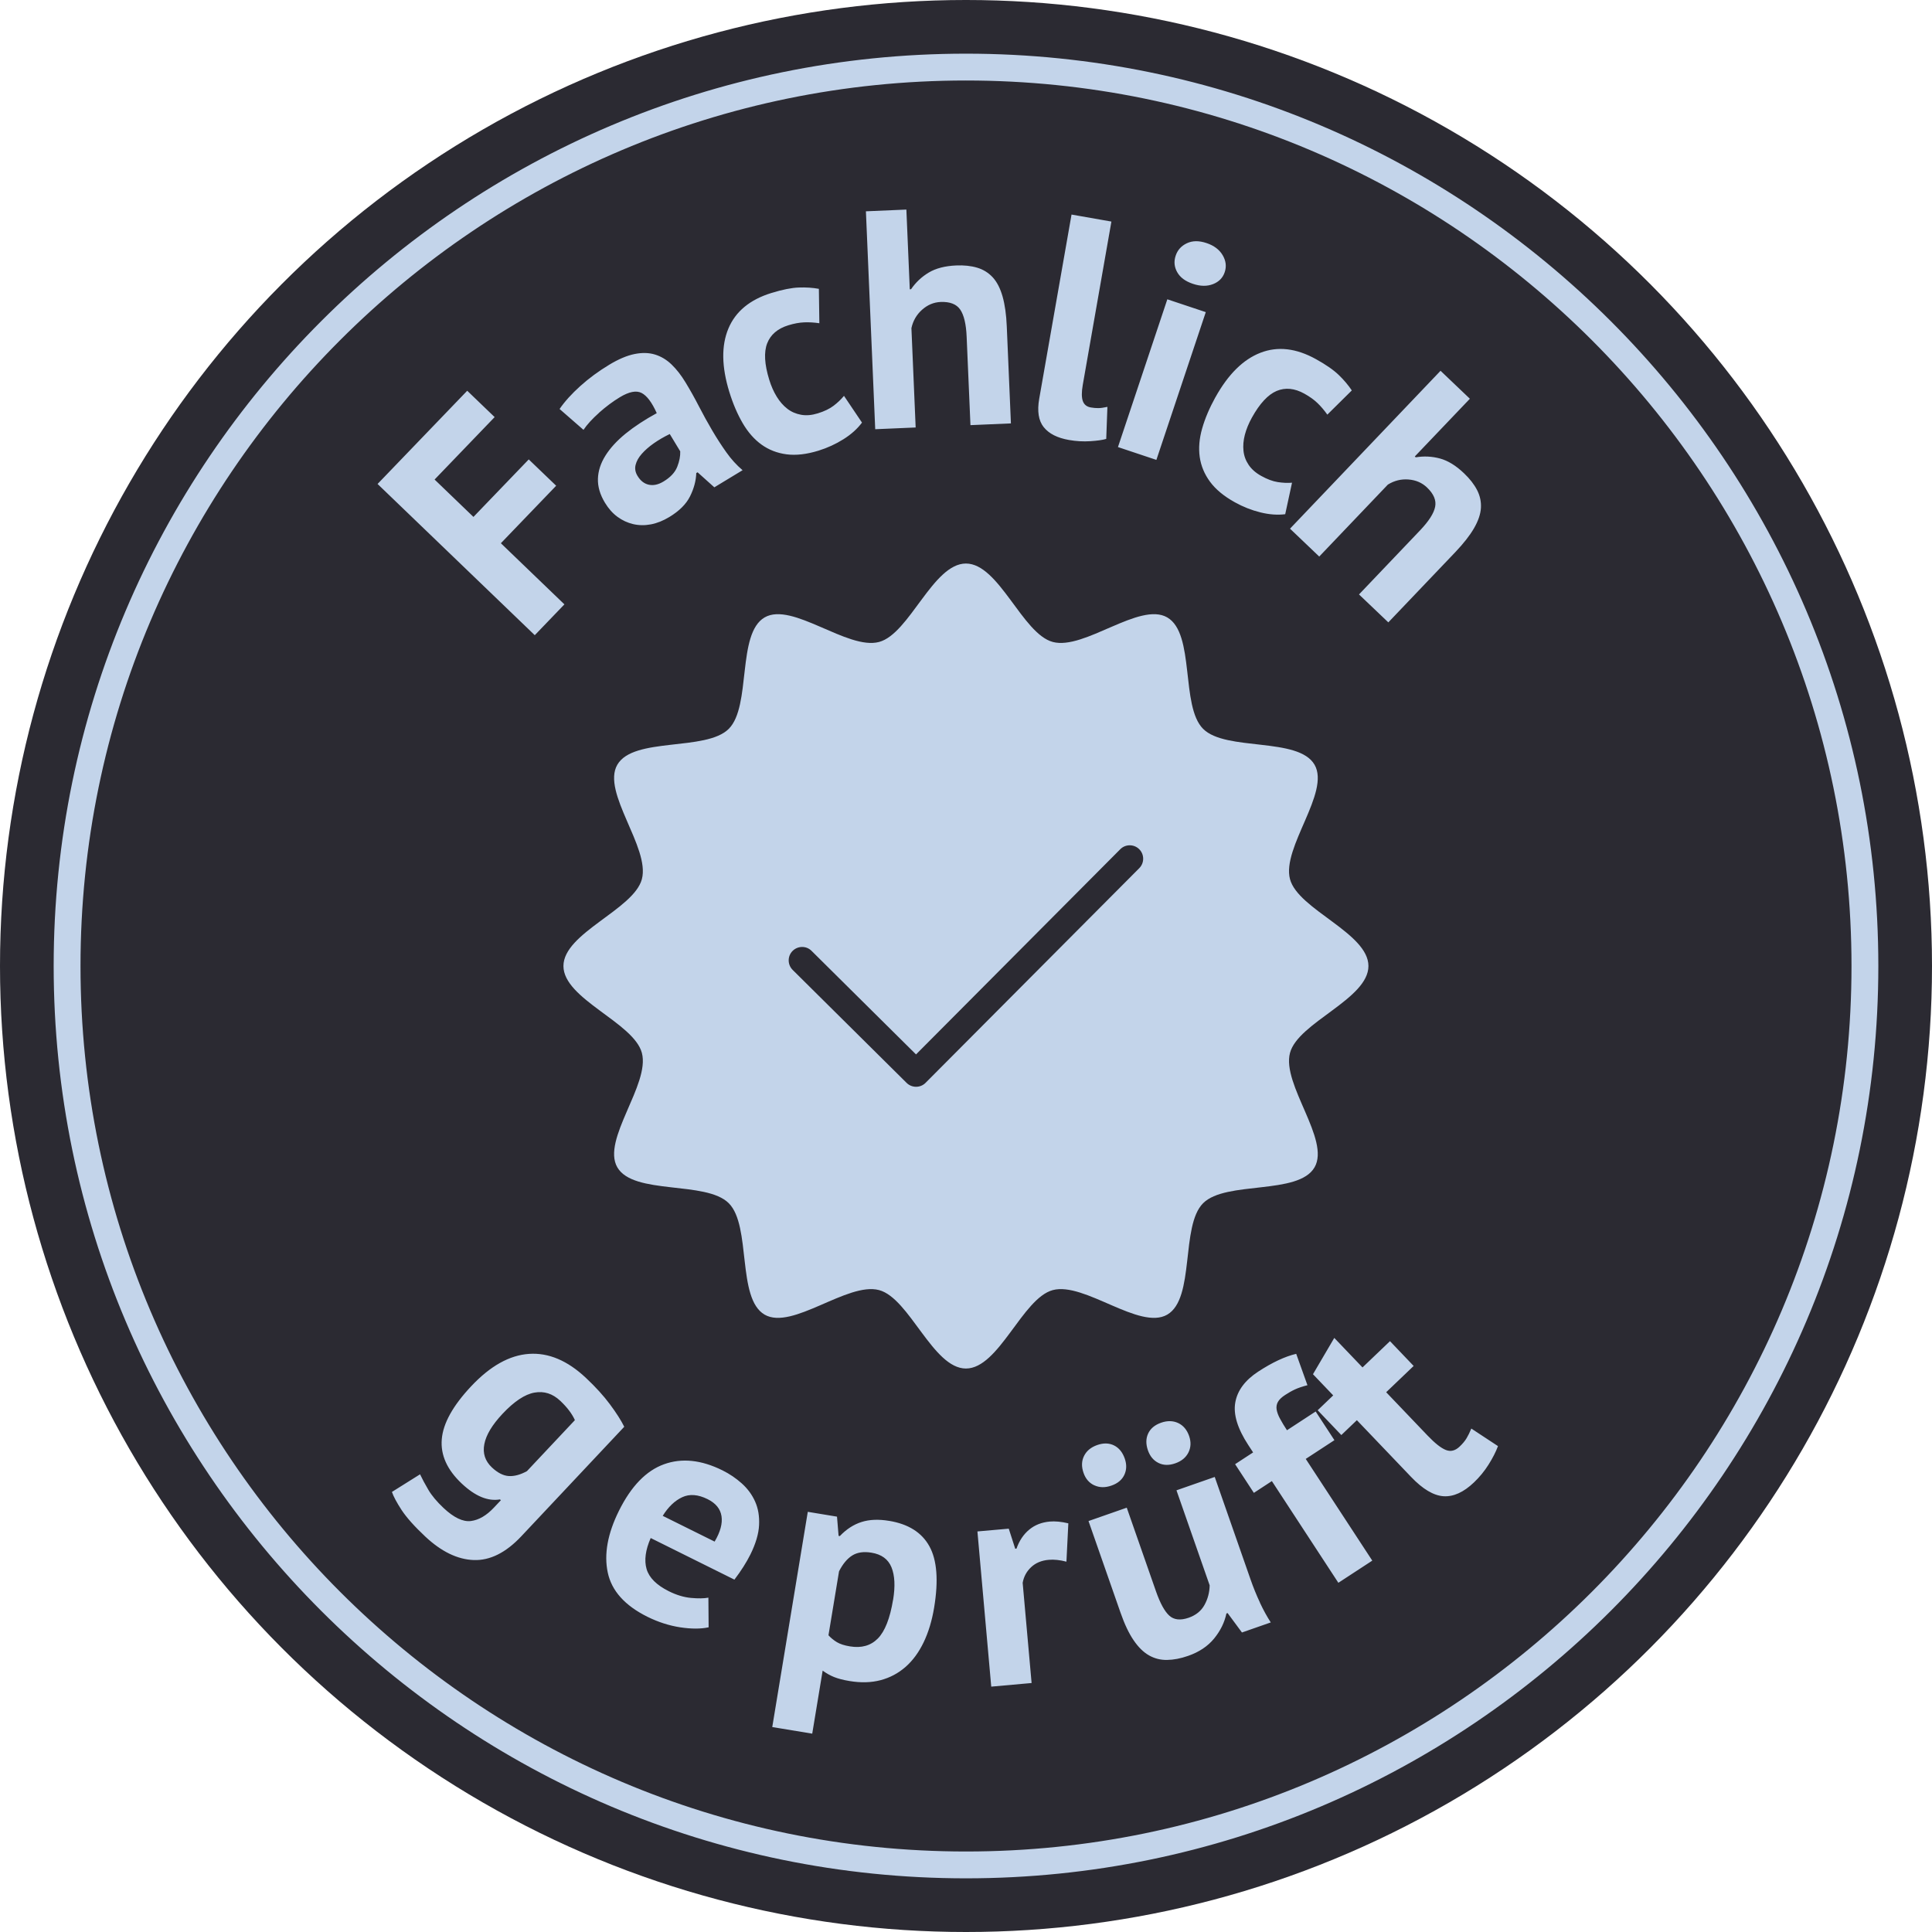
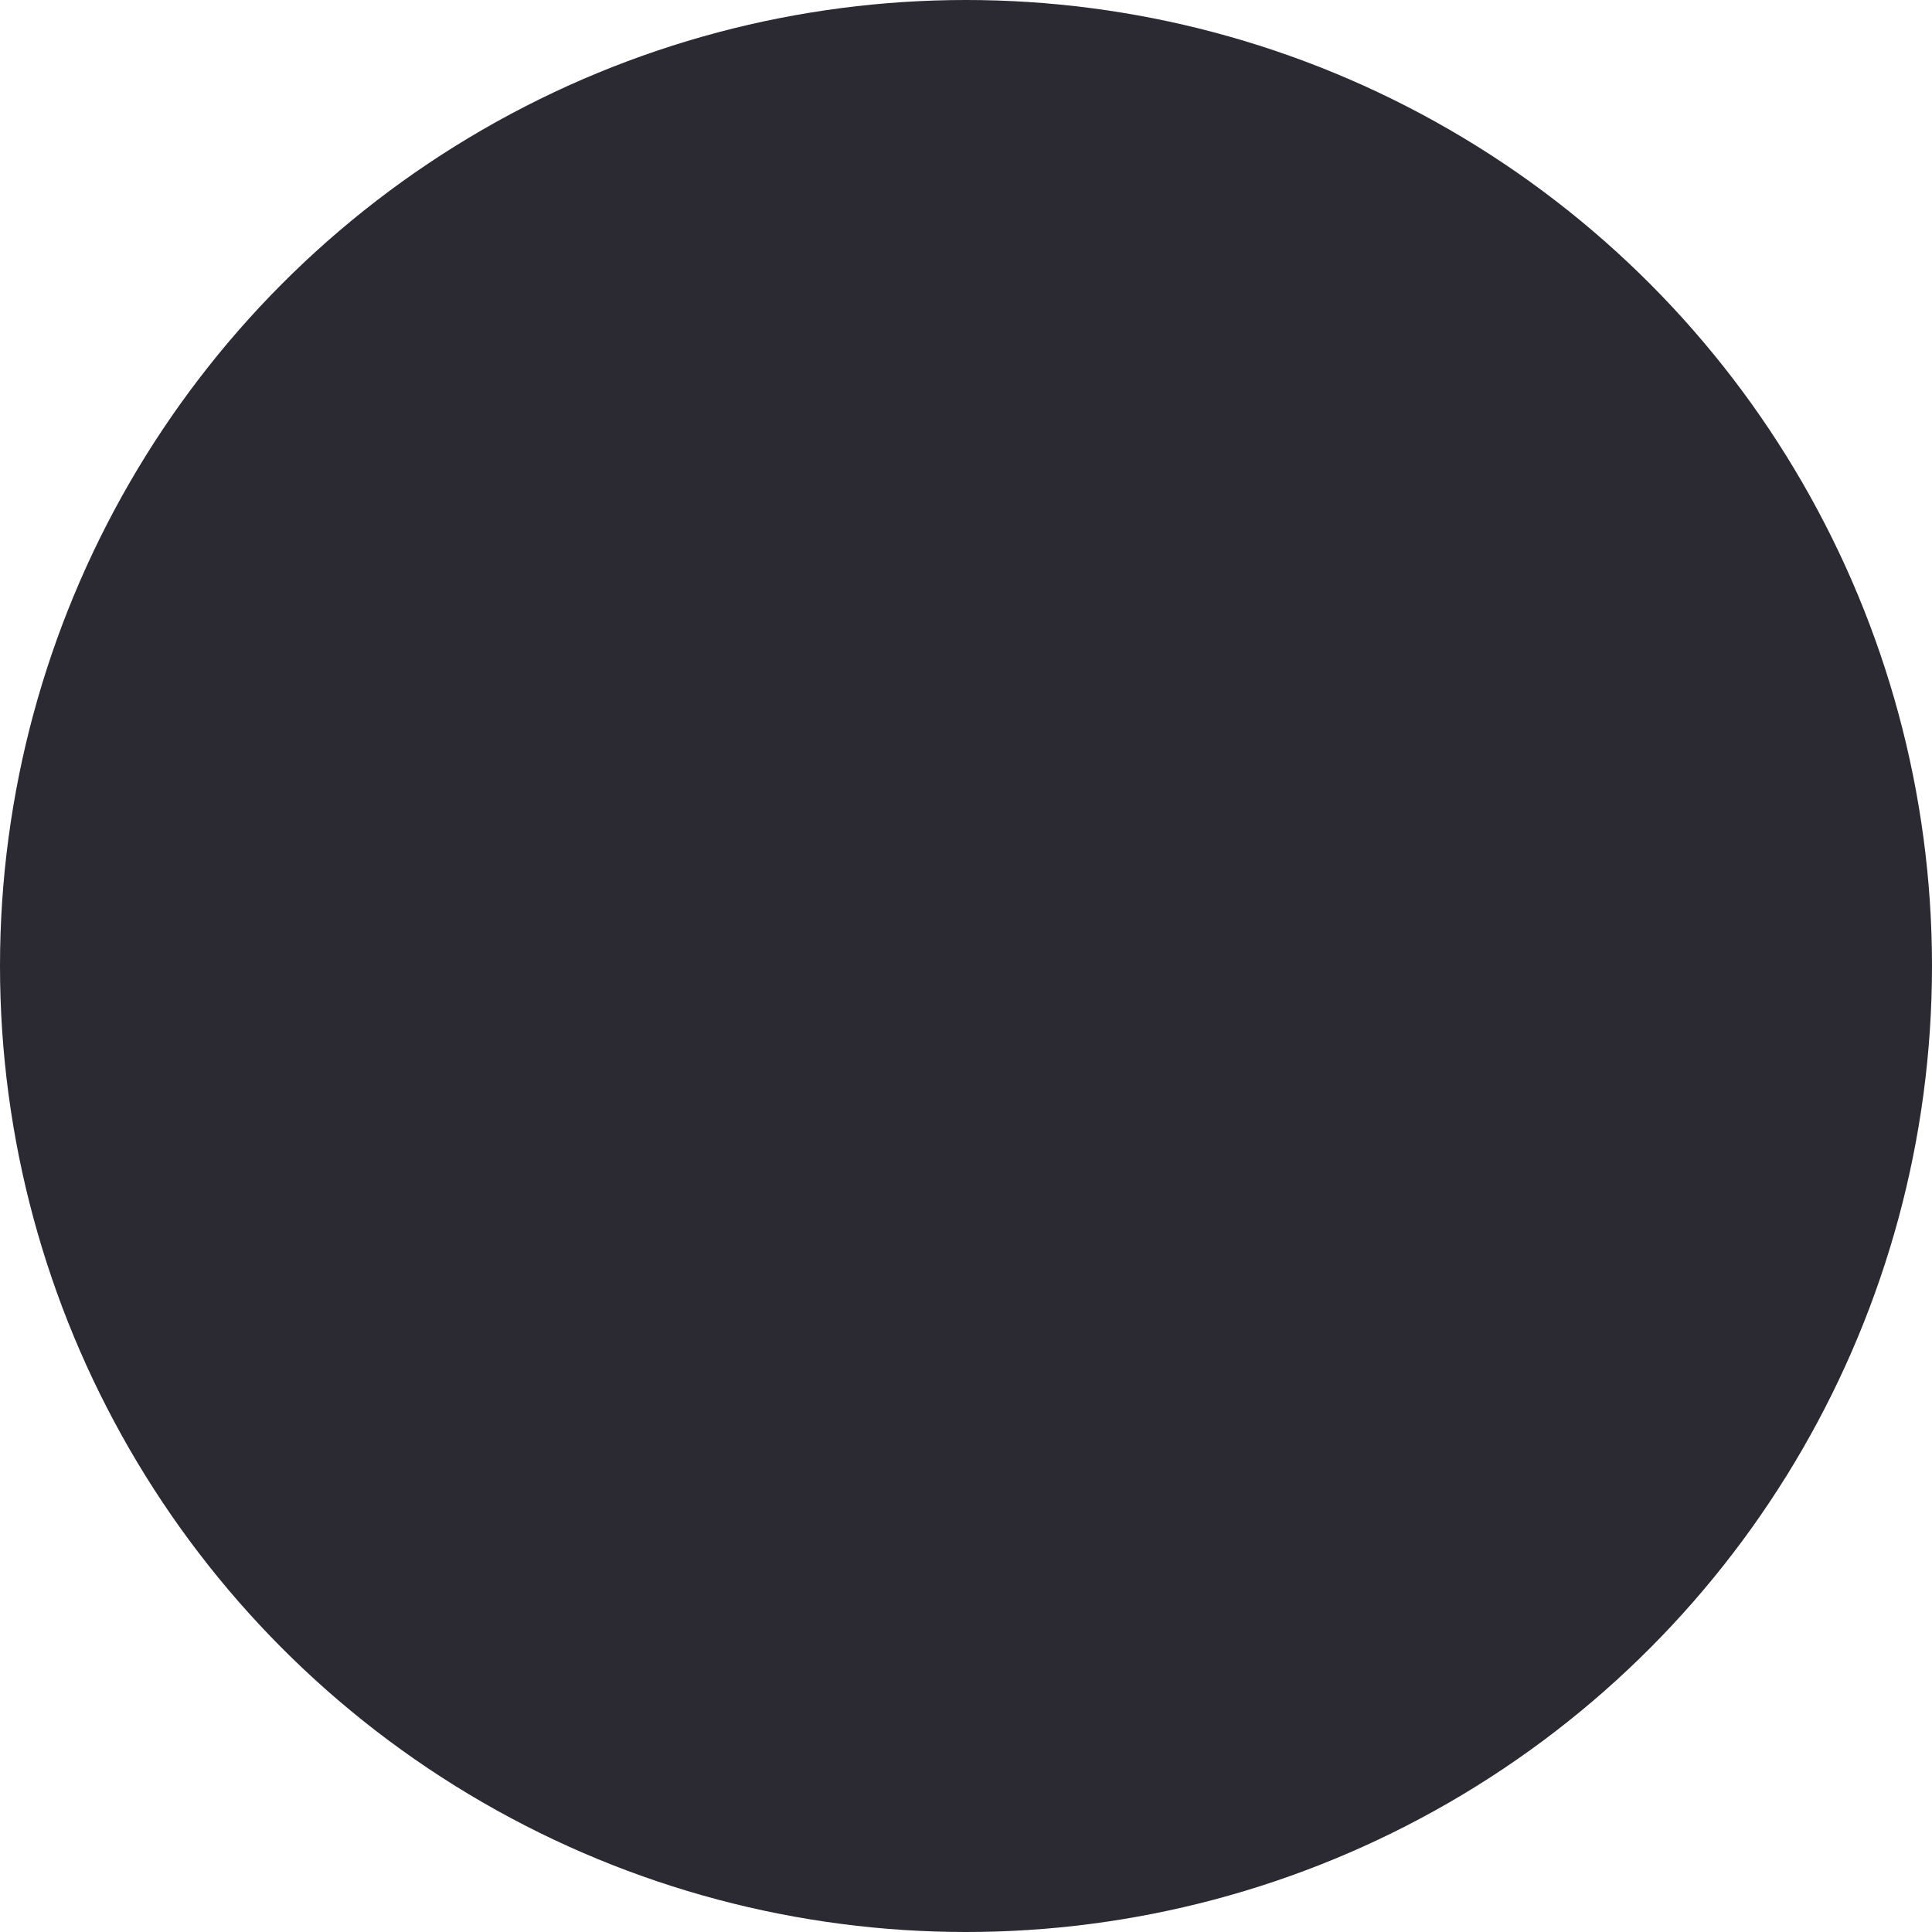
<svg xmlns="http://www.w3.org/2000/svg" id="Ebene_2" viewBox="0 0 72 72">
  <defs>
    <style>.cls-1{fill:#2b2a32;}.cls-1,.cls-2{stroke-width:0px;}.cls-2{fill:#c3d4ea;}</style>
  </defs>
  <g id="siegel-fachlich-geprüft">
    <circle id="black" class="cls-1" cx="36" cy="36" r="36" />
-     <path id="blue" class="cls-2" d="m36,70c-18.748,0-34-15.252-34-34S17.252,2,36,2s34,15.252,34,34-15.252,34-34,34Zm0-67C17.804,3,3,17.804,3,36s14.804,33,33,33,33-14.804,33-33S54.196,3,36,3Zm-13.673,12.379c.257-.227.514-.419.772-.575.344-.208.615-.261.812-.159.197.102.386.353.564.752-.449.245-.836.499-1.161.763-.324.265-.575.538-.752.821s-.27.57-.279.861.077.589.262.894c.132.219.288.394.467.525.179.131.374.222.584.271.211.049.43.053.658.01.227-.042.457-.134.689-.274.371-.224.629-.481.774-.773.144-.291.222-.579.231-.865l.049-.029.624.56,1.053-.638c-.224-.19-.427-.413-.608-.67-.182-.256-.357-.527-.526-.815s-.333-.584-.491-.891-.325-.606-.502-.897c-.16-.265-.333-.486-.517-.664-.185-.179-.392-.303-.619-.373s-.482-.076-.765-.019c-.282.057-.596.19-.94.398-.398.24-.758.505-1.08.795s-.58.574-.772.855l.891.777c.133-.198.328-.411.584-.639Zm3.023,1.443c.007.177-.03.368-.112.576-.083.209-.253.391-.512.547-.191.116-.373.156-.545.119-.171-.036-.314-.147-.425-.333-.08-.133-.103-.268-.069-.406.034-.138.109-.274.228-.409.117-.134.267-.265.447-.393.182-.127.38-.243.598-.348l.391.646Zm-5.42,6.85l-5.859-5.636,3.341-3.474,1.022.982-2.238,2.327,1.448,1.393,2.061-2.143,1.022.981-2.061,2.143,2.368,2.278-1.103,1.147Zm23.165-6.533l-1.432-.478,1.84-5.507,1.433.478-1.841,5.507Zm4.981,2.562l5.609-5.883,1.093,1.042-2.052,2.151.033.032c.306-.051.607-.036.905.044.297.081.598.265.899.554.213.203.374.41.483.621s.157.433.144.666c-.014.232-.1.485-.258.758-.157.272-.392.57-.701.895l-2.492,2.613-1.093-1.041,2.276-2.388c.325-.342.513-.634.561-.876.05-.242-.052-.483-.305-.724-.185-.176-.414-.274-.689-.296-.274-.021-.53.043-.768.191l-2.557,2.681-1.092-1.042Zm-2.783-4.892c.477-.859,1.037-1.414,1.681-1.663.644-.25,1.334-.17,2.071.24.372.206.655.403.848.59.193.186.354.378.485.574l-.912.902c-.115-.161-.236-.305-.366-.43s-.293-.242-.489-.351c-.365-.203-.71-.237-1.033-.102-.322.136-.631.467-.924.995-.12.217-.207.43-.262.639-.054.209-.071.407-.051.596.019.188.083.363.192.525s.266.3.469.412c.223.124.429.201.616.23.188.029.365.037.532.023l-.254,1.174c-.286.036-.594.014-.925-.068s-.648-.207-.953-.377c-.406-.225-.714-.48-.924-.765-.209-.284-.337-.593-.384-.924-.046-.331-.017-.684.09-1.059s.271-.762.492-1.162Zm-18.113-.201c-.289-.94-.301-1.728-.035-2.364s.802-1.079,1.608-1.327c.407-.125.745-.192,1.014-.202.268-.01.518.007.75.049l.018,1.282c-.195-.029-.383-.04-.564-.033-.18.007-.377.043-.592.109-.399.123-.662.348-.789.674-.126.326-.101.778.077,1.355.072.236.166.447.279.631s.244.334.394.45c.148.116.32.19.513.225s.399.017.622-.052c.244-.075.441-.17.592-.285.151-.115.279-.238.386-.368l.671.997c-.172.231-.402.438-.69.619s-.599.324-.932.427c-.444.137-.842.182-1.191.136-.351-.046-.661-.168-.933-.363-.271-.196-.505-.463-.701-.799-.196-.337-.362-.723-.496-1.16Zm16.691-4.464c-.11-.196-.129-.4-.058-.613.07-.213.21-.368.419-.466.208-.098.451-.101.731-.007.279.093.479.244.602.452s.148.419.077.632-.217.361-.438.447-.471.082-.749-.012c-.279-.093-.474-.237-.584-.434Zm-11.254,5.853l-.347-8.122,1.508-.065.127,2.971.047-.002c.175-.256.395-.463.659-.621.264-.158.606-.247,1.022-.265.294-.013.555.015.783.083.228.067.42.188.579.358.158.172.28.408.367.711.086.303.14.678.158,1.126l.154,3.608-1.508.065-.142-3.295c-.019-.472-.101-.81-.24-1.013-.141-.203-.385-.297-.733-.282-.255.011-.485.108-.69.291-.205.184-.337.412-.395.685l.158,3.701-1.509.065Zm6.28-.077c-.193-.242-.25-.596-.168-1.062l1.204-6.862,1.486.261-1.067,6.085c-.047.267-.046.468.001.602s.146.214.3.241c.091.016.182.024.273.024.09,0,.205-.016.344-.046l-.044,1.194c-.133.04-.33.068-.593.085s-.527.002-.794-.045c-.435-.076-.748-.235-.941-.477Zm8.056,43.805c.13.278.266.524.405.738l-1.074.375-.535-.724-.044.016c-.071.337-.225.648-.46.935-.236.288-.559.503-.968.645-.278.098-.539.147-.784.151s-.47-.054-.675-.171c-.205-.116-.396-.305-.571-.562-.177-.258-.34-.603-.49-1.034l-1.191-3.409,1.425-.498,1.088,3.113c.156.446.321.749.496.909s.416.186.723.08c.271-.095.467-.254.59-.477.123-.223.188-.467.193-.731l-1.237-3.541,1.426-.498,1.333,3.815c.104.3.222.589.352.867Zm-24.22-7.388c-.237-.319-.536-.648-.897-.987-.688-.647-1.395-.945-2.122-.895-.728.05-1.446.452-2.156,1.208-.679.723-1.044,1.378-1.094,1.969-.051.59.198,1.143.745,1.657.502.472.977.668,1.423.589l.034.031-.255.271c-.28.299-.568.467-.863.504-.295.036-.634-.126-1.018-.486-.253-.239-.442-.465-.566-.677-.125-.213-.228-.405-.31-.578l-1.048.657c.06.173.181.398.361.675.182.276.475.606.881.987.598.561,1.2.854,1.806.876.606.022,1.198-.273,1.776-.888l3.834-4.079c-.117-.237-.294-.515-.531-.833Zm-3.099,2.49c-.242.133-.467.193-.672.181-.206-.013-.416-.12-.63-.321-.254-.239-.349-.529-.282-.87.066-.342.293-.719.68-1.131.435-.462.831-.725,1.188-.788.357-.064.677.038.959.304.259.243.441.484.548.722l-1.79,1.904Zm21.148.527c-.191-.089-.325-.243-.401-.463-.082-.233-.076-.444.019-.634.094-.189.258-.323.491-.405.234-.082.442-.076.627.015.184.092.316.255.398.488.077.22.072.422-.015.608s-.247.32-.481.401c-.233.082-.446.078-.637-.011Zm7.88-.984l2.479,3.79-1.264.826-2.478-3.79-.671.439-.699-1.069.671-.439-.179-.273c-.402-.615-.565-1.145-.485-1.59.079-.445.365-.829.857-1.15.519-.339.989-.56,1.413-.661l.419,1.17c-.184.046-.337.098-.461.155s-.247.127-.37.208c-.13.084-.22.171-.269.258-.049.088-.065.184-.048.288.018.104.06.22.13.346.068.127.153.268.255.423l1.069-.699.699,1.069-1.069.699Zm7.164-.478c-.081.218-.199.447-.352.69s-.334.463-.541.661c-.386.369-.765.541-1.137.517-.372-.025-.774-.265-1.207-.718l-2.022-2.116-.579.554-.882-.924.579-.554-.754-.789.794-1.353,1.052,1.1,1.024-.979.882.924-1.024.979,1.54,1.612c.278.291.507.472.686.541.179.07.35.027.512-.128.112-.106.198-.21.258-.31.06-.1.119-.22.177-.361l.995.655Zm-16.705,2.812c.2-.018.432.004.693.066l-.071,1.429c-.246-.064-.466-.087-.659-.069-.27.023-.488.115-.657.274-.169.158-.273.352-.315.582l.333,3.735-1.504.135-.515-5.784,1.168-.103.241.748.047-.005c.105-.297.263-.532.473-.706.21-.175.466-.275.767-.302Zm-5.989-.026c-.39-.065-.731-.051-1.024.042-.294.093-.565.268-.81.525l-.046-.008-.059-.716-1.089-.18-1.324,8.021,1.49.246.388-2.349c.14.102.283.182.431.241s.339.109.576.148c.42.069.804.059,1.152-.033s.658-.256.93-.494c.271-.237.495-.544.675-.918.18-.375.31-.807.391-1.295.166-1.009.107-1.77-.177-2.283-.283-.514-.784-.83-1.503-.948Zm.15,2.943c-.115.695-.305,1.176-.568,1.442s-.609.364-1.037.293c-.206-.033-.368-.086-.486-.156-.117-.07-.223-.156-.316-.258l.394-2.384c.14-.275.304-.472.492-.59.188-.117.427-.153.718-.104.374.061.622.243.745.546s.143.707.06,1.211Zm-5.637-4.338c-.215-.193-.454-.355-.718-.486-.791-.393-1.518-.469-2.182-.228-.664.24-1.224.818-1.678,1.733-.424.854-.562,1.621-.417,2.303s.638,1.23,1.477,1.647c.402.199.81.33,1.225.394.413.062.766.062,1.057-.001l-.009-1.105c-.162.031-.378.034-.646.01-.269-.025-.545-.108-.829-.25-.457-.228-.733-.503-.828-.826-.094-.323-.043-.709.153-1.156l3.12,1.55c.124-.163.236-.323.336-.481.101-.158.186-.31.259-.455.199-.402.308-.768.324-1.097.016-.329-.033-.621-.148-.877-.114-.256-.279-.48-.495-.674Zm-1.012,2.168l-1.935-.96c.21-.337.453-.568.728-.695.275-.128.589-.103.943.072.305.151.478.363.52.635s-.043.588-.257.948Zm17.683-3.934c.076.22.067.424-.026.612s-.258.324-.491.405c-.234.082-.443.077-.627-.015s-.314-.247-.391-.467c-.081-.233-.079-.443.008-.63.087-.185.247-.319.48-.401.234-.082.446-.078.638.011.191.09.327.251.409.484Zm-5.081-5.439c1.175-.314,3.236,1.51,4.265.915,1.043-.604.49-3.306,1.337-4.153.847-.847,3.549-.293,4.153-1.337.595-1.029-1.229-3.09-.915-4.265.303-1.135,2.923-2.006,2.923-3.237s-2.619-2.102-2.923-3.237c-.314-1.175,1.51-3.236.915-4.265-.604-1.043-3.306-.49-4.153-1.337-.847-.847-.293-3.549-1.337-4.153-1.029-.595-3.09,1.229-4.265.915-1.135-.303-2.006-2.923-3.237-2.923s-2.102,2.619-3.237,2.923c-1.175.314-3.236-1.51-4.265-.915-1.043.604-.49,3.306-1.337,4.153-.847.847-3.549.293-4.153,1.337-.595,1.029,1.229,3.09.915,4.265-.303,1.135-2.923,2.006-2.923,3.237s2.619,2.102,2.923,3.237c.314,1.175-1.51,3.236-.915,4.265.604,1.043,3.306.49,4.153,1.337.847.847.293,3.549,1.337,4.153,1.029.595,3.09-1.229,4.265-.915,1.135.303,2.006,2.923,3.237,2.923s2.102-2.619,3.237-2.923Zm-4.741-7.724c-.098.099-.227.147-.354.147-.127,0-.255-.048-.352-.144l-4.247-4.211c-.196-.195-.198-.512-.004-.707.196-.196.513-.199.707-.004l3.894,3.86,7.611-7.646c.195-.197.512-.195.707-.002.196.195.196.512.002.707l-7.964,8Z" />
  </g>
</svg>